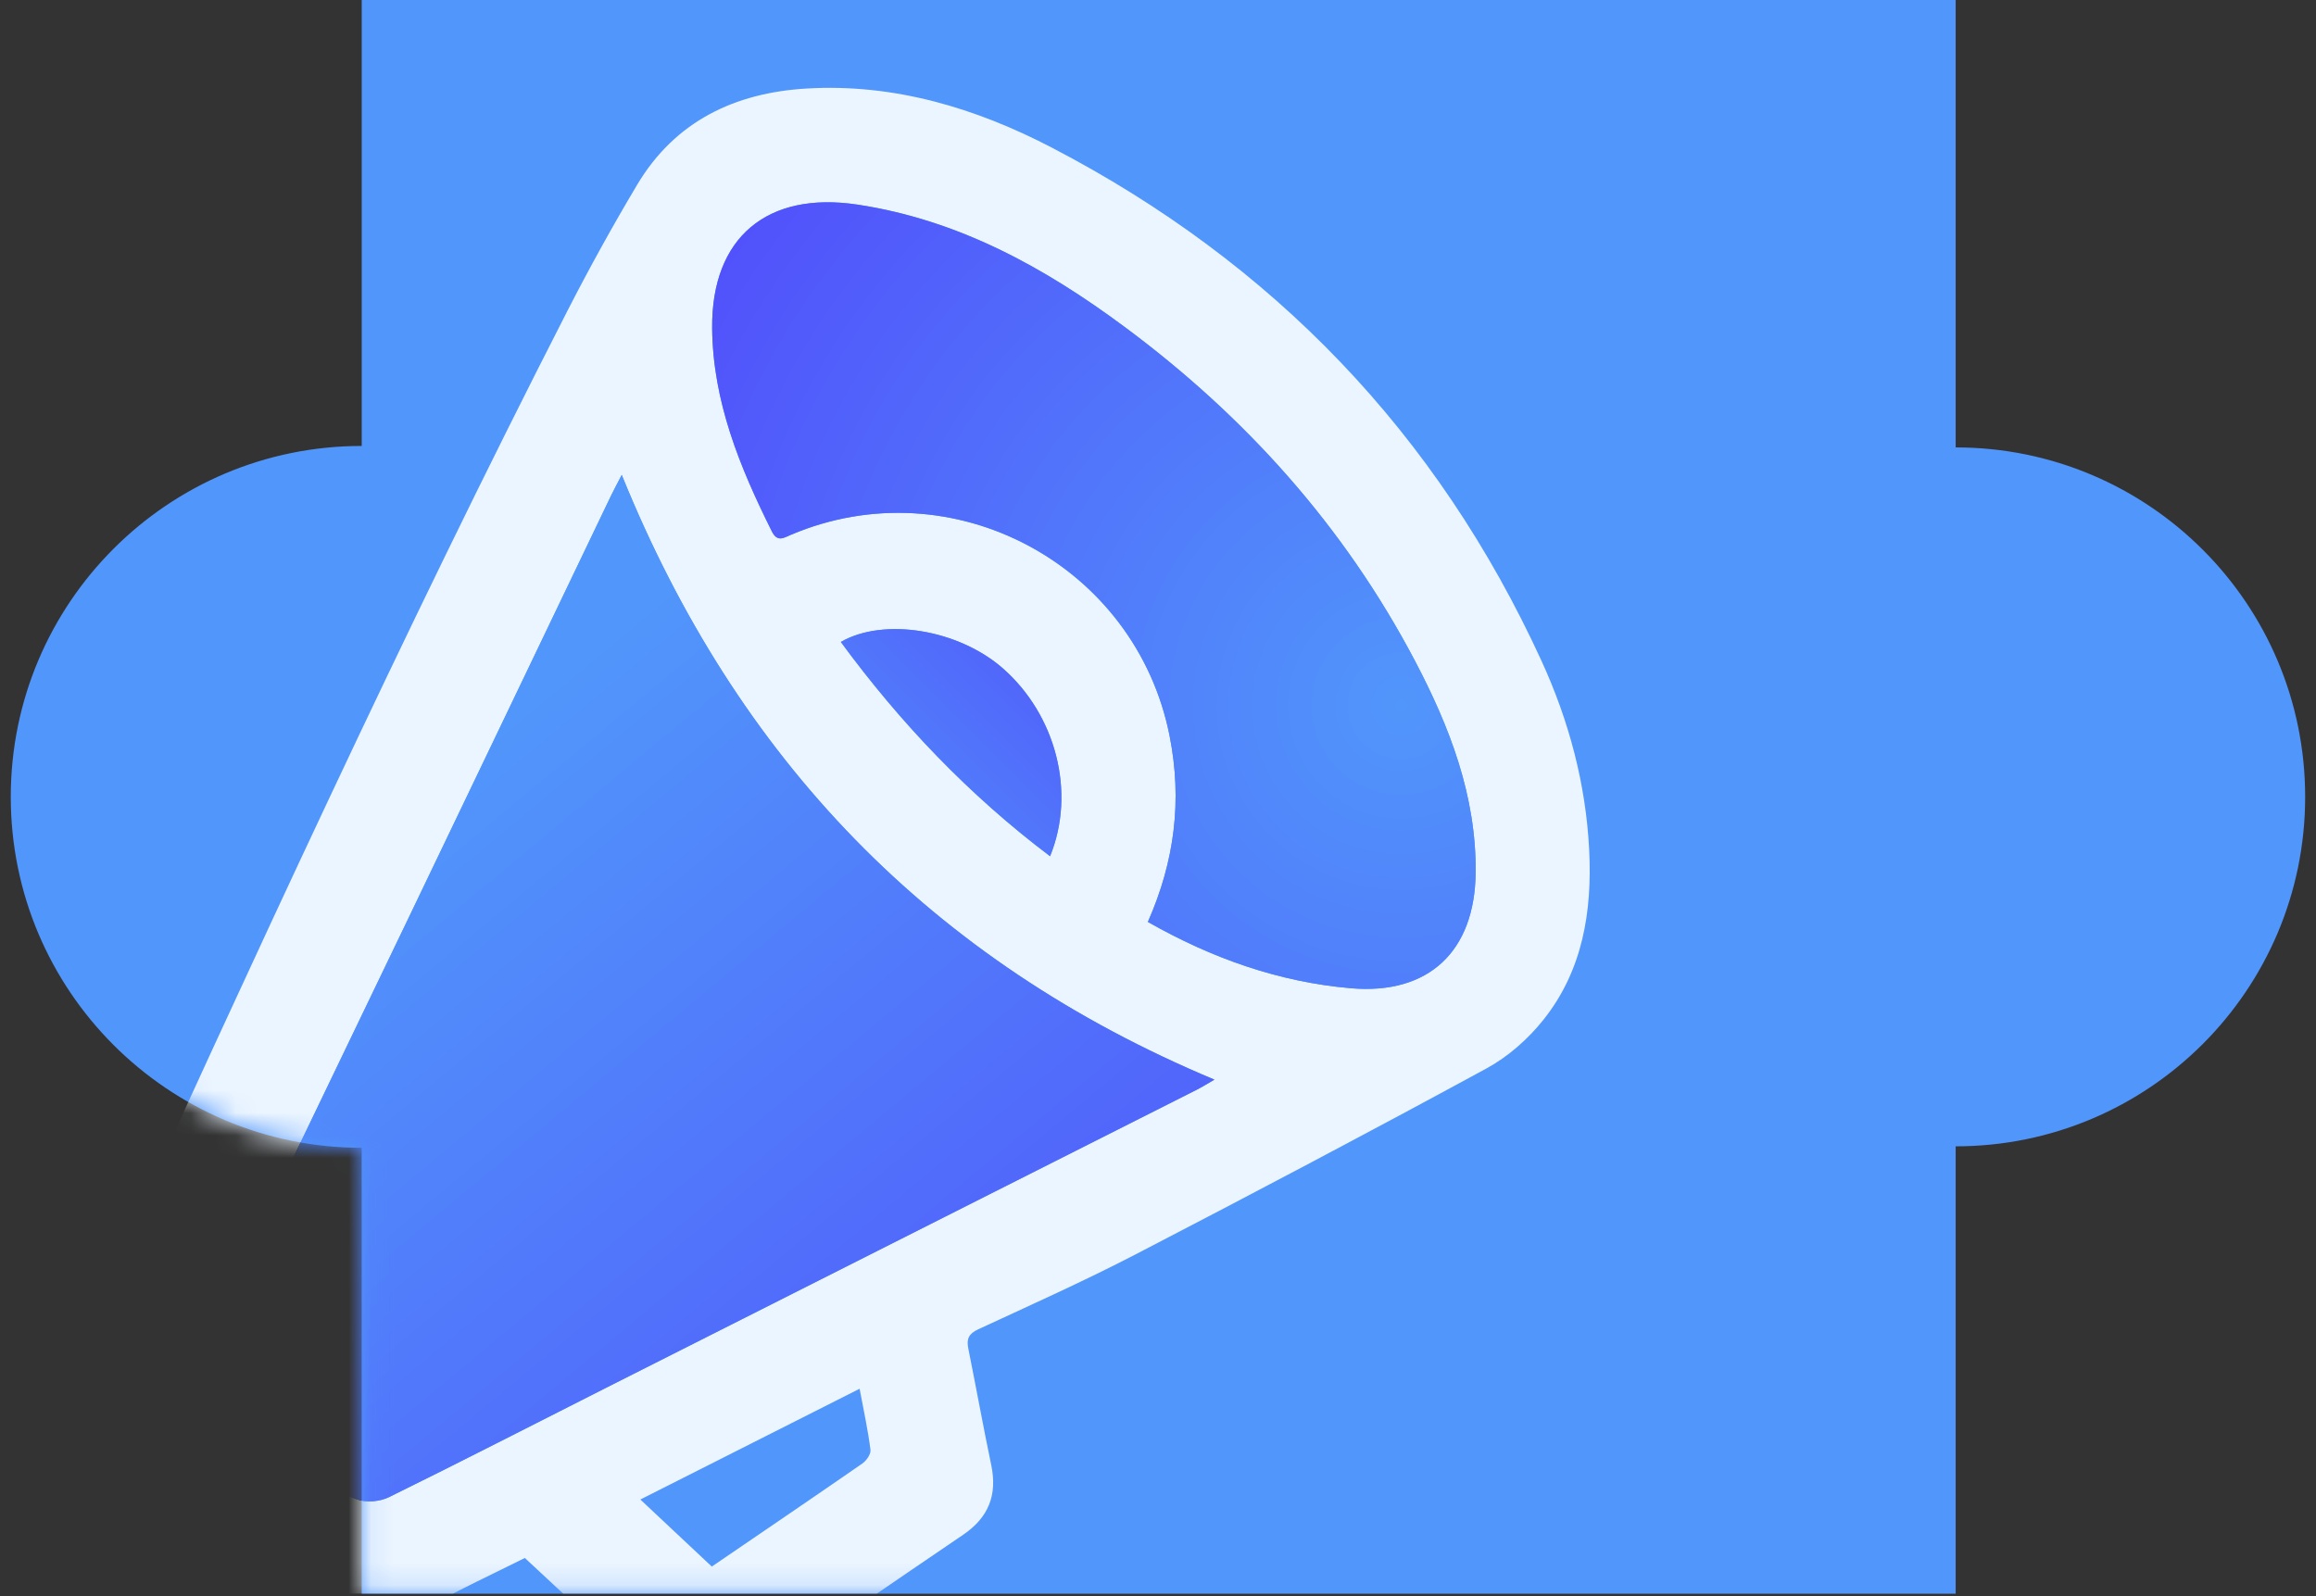
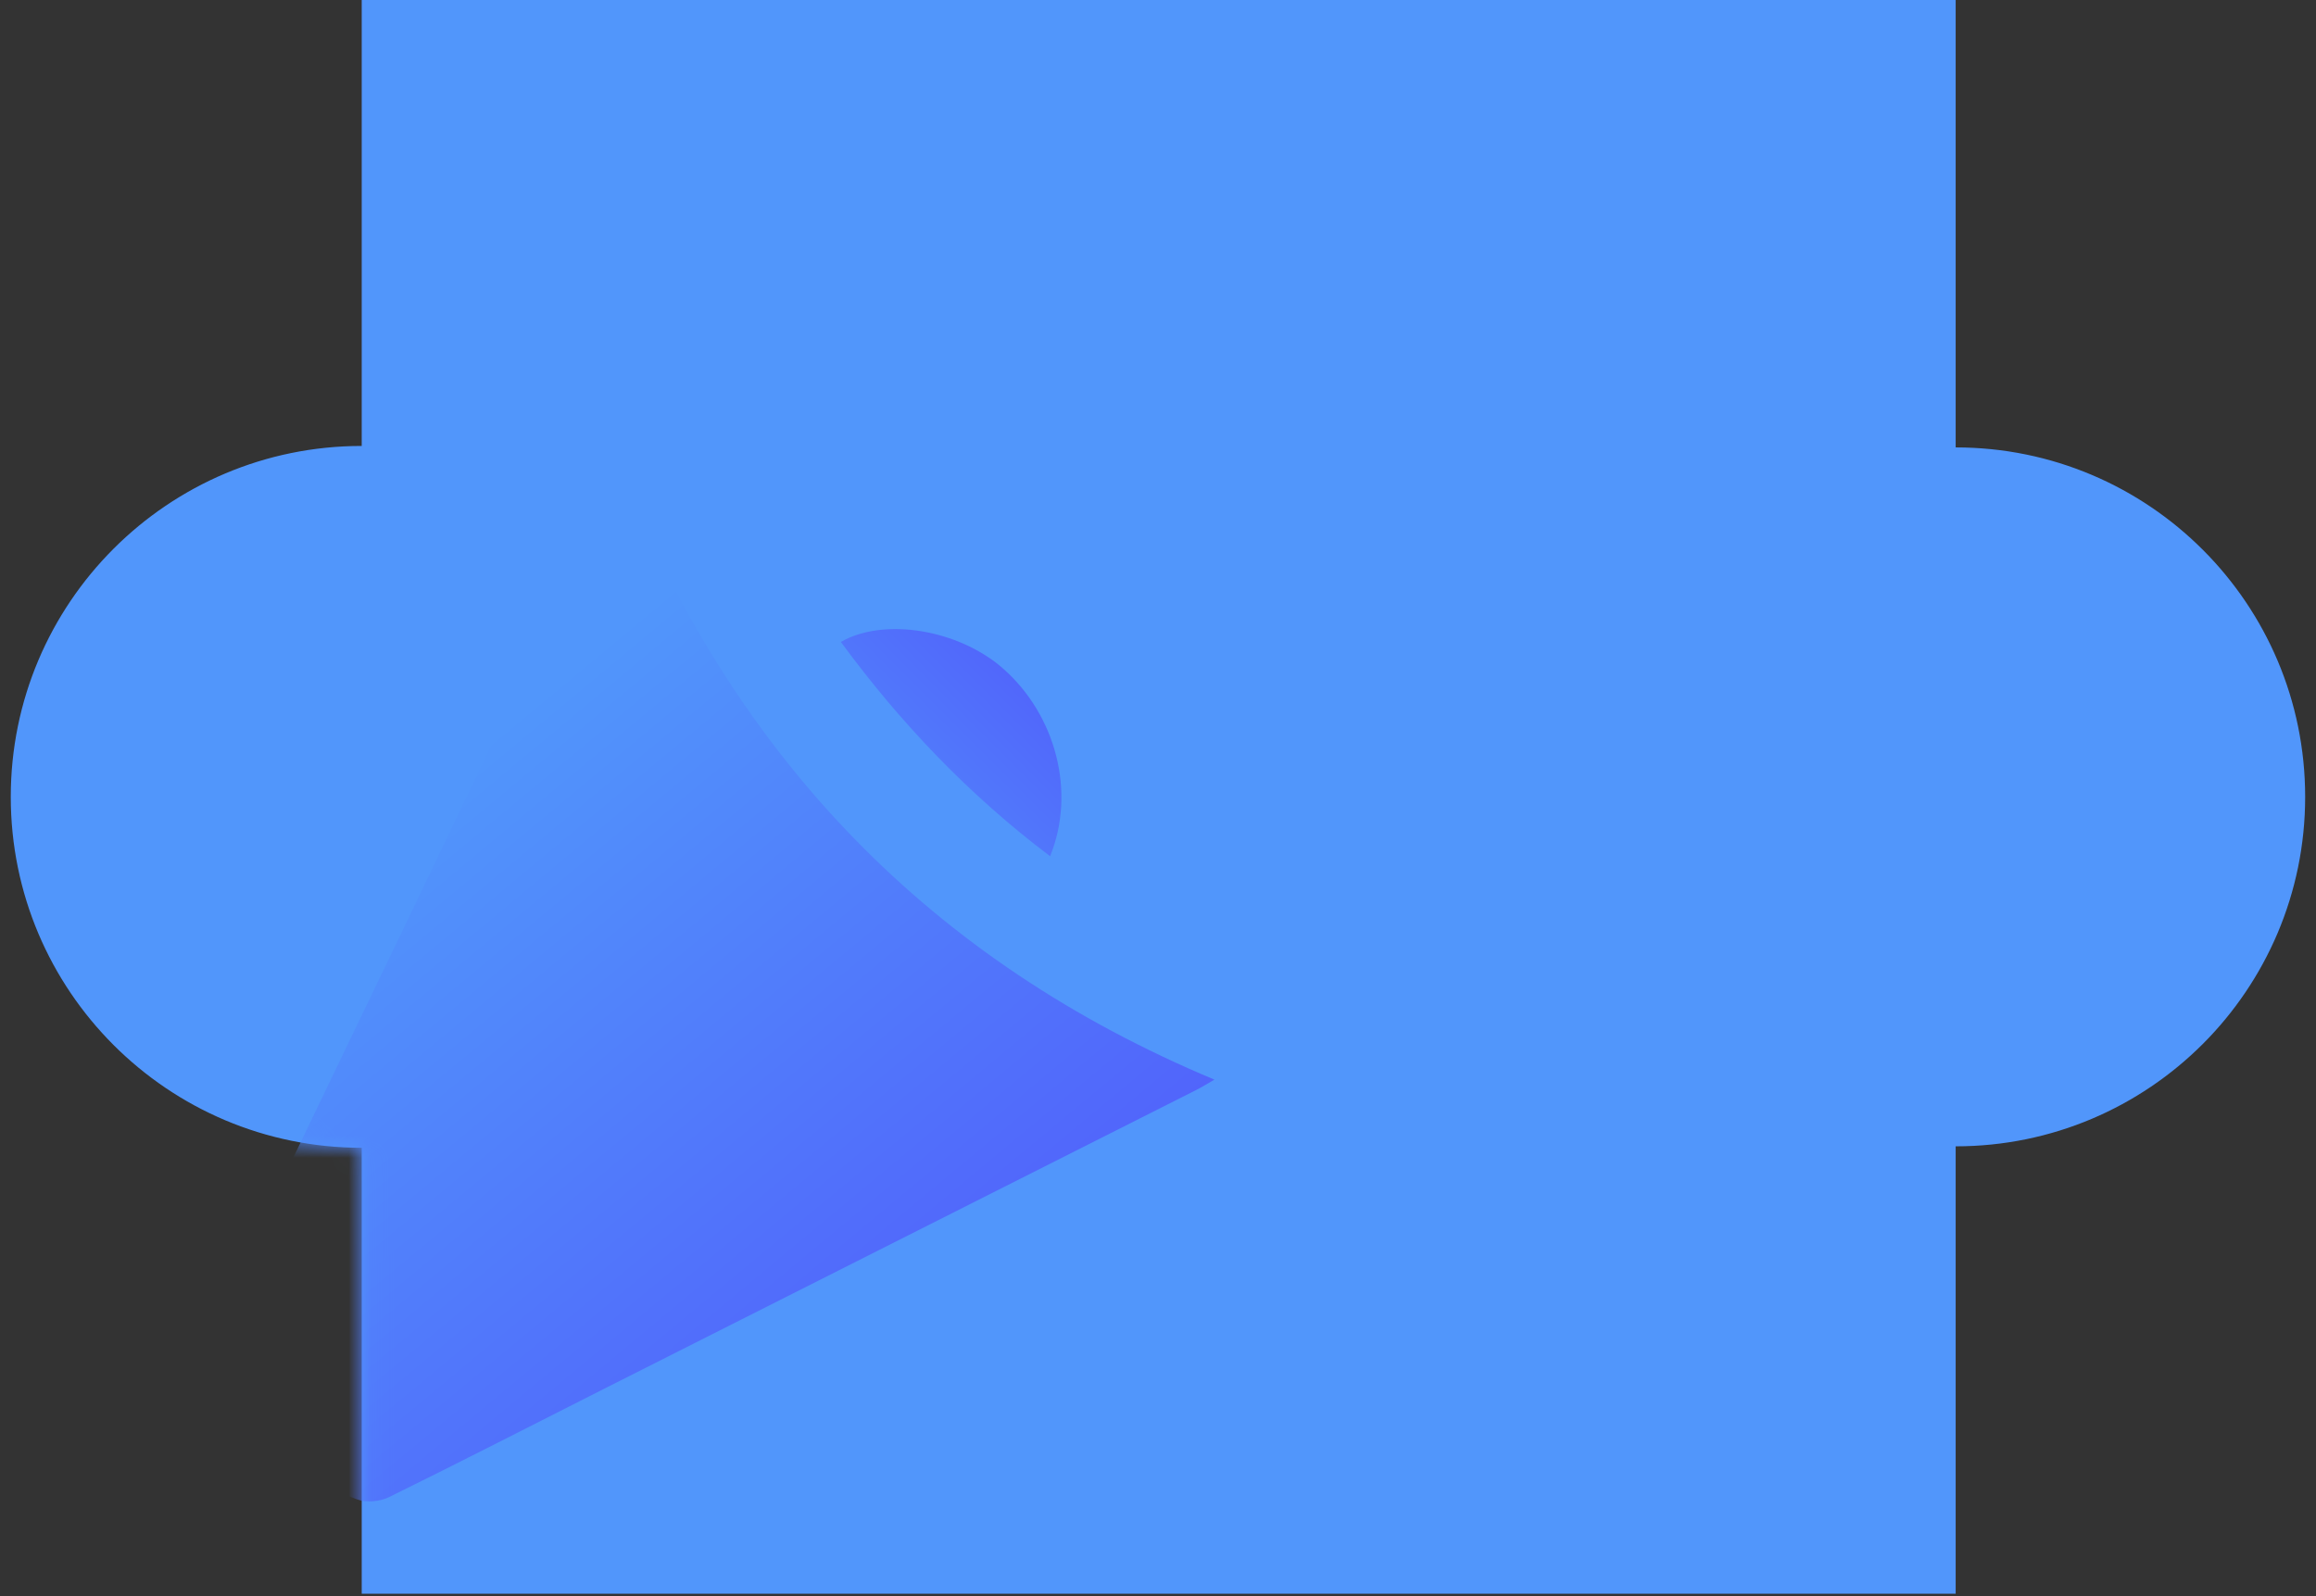
<svg xmlns="http://www.w3.org/2000/svg" width="103" height="71" viewBox="0 0 103 71" fill="none">
  <rect x="0" y="0" width="103" height="71" fill="#333333" stroke="none" />
  <g clip-path="url(#clip0_9_106)">
    <path d="M86.975 19.9V0H16.087V19.835C7.466 19.835 0.479 26.825 0.479 35.444C0.479 44.063 7.466 51.052 16.087 51.052V70.887H86.975V50.987C95.56 50.987 102.518 44.028 102.518 35.444C102.518 26.859 95.56 19.9 86.975 19.9Z" fill="#5196FB" />
    <mask id="mask0_9_106" style="mask-type:luminance" maskUnits="userSpaceOnUse" x="0" y="0" width="103" height="71">
      <path d="M86.973 19.9V0H16.085V19.835C7.464 19.835 0.477 26.825 0.477 35.444C0.477 44.063 7.464 51.052 16.085 51.052V70.887H86.973V50.987C95.558 50.987 102.516 44.028 102.516 35.444C102.516 26.859 95.558 19.9 86.973 19.9Z" fill="white" />
    </mask>
    <g mask="url(#mask0_9_106)">
-       <path d="M23.343 69.295C22.043 69.948 20.469 70.677 18.957 71.519C17.96 72.073 16.962 72.179 15.878 71.977C13.209 71.481 10.904 70.306 8.95 68.405C7.01 66.519 5.342 64.468 4.629 61.795C4.41 60.975 4.232 60.129 4.172 59.285C4.131 58.725 4.215 58.093 4.447 57.587C11.164 42.894 17.882 28.203 25.241 13.815C26.213 11.917 27.246 10.048 28.337 8.217C30.025 5.385 32.691 4.125 35.868 3.938C39.754 3.707 43.389 4.801 46.78 6.567C56.622 11.692 63.926 19.291 68.559 29.402C69.778 32.062 70.529 34.873 70.676 37.806C70.813 40.53 70.391 43.165 68.639 45.36C67.959 46.213 67.07 47 66.113 47.52C60.941 50.333 55.732 53.081 50.506 55.791C48.213 56.98 45.851 58.038 43.506 59.125C43.075 59.324 42.978 59.558 43.065 59.989C43.413 61.713 43.723 63.444 44.084 65.165C44.362 66.496 43.965 67.496 42.831 68.266C39.542 70.495 36.274 72.758 32.992 74.998C31.448 76.052 30.343 75.9 29.007 74.61C27.184 72.85 25.313 71.139 23.341 69.295H23.343ZM27.651 21.124C27.456 21.502 27.308 21.771 27.175 22.048C24.177 28.298 21.187 34.551 18.184 40.8C15.322 46.76 12.445 52.714 9.591 58.678C9.443 58.989 9.296 59.413 9.388 59.711C10.426 63.074 12.569 65.451 15.88 66.692C16.289 66.844 16.897 66.788 17.297 66.592C20.525 65.005 23.725 63.358 26.936 61.736C35.695 57.314 44.457 52.895 53.216 48.473C53.462 48.349 53.696 48.201 54.01 48.021C41.404 42.75 32.769 33.752 27.651 21.124ZM51.049 41.006C53.903 42.629 56.878 43.679 60.079 43.956C63.544 44.255 65.592 42.31 65.627 38.815C65.662 35.405 64.471 32.328 62.922 29.384C59.787 23.427 55.395 18.531 50.007 14.536C46.446 11.894 42.625 9.782 38.139 9.102C34.133 8.494 31.636 10.551 31.672 14.596C31.701 17.854 32.902 20.781 34.329 23.639C34.575 24.132 34.861 23.92 35.181 23.785C42.351 20.747 50.513 25.114 52.018 32.741C52.582 35.595 52.243 38.3 51.049 41.007V41.006ZM37.393 28.553C40.044 32.163 43.089 35.357 46.7 38.084C47.861 35.233 46.955 31.794 44.598 29.727C42.635 28.006 39.323 27.444 37.393 28.553ZM38.23 61.769C34.917 63.443 31.749 65.044 28.478 66.696C29.588 67.737 30.604 68.691 31.656 69.679C33.828 68.196 36.097 66.657 38.35 65.096C38.532 64.969 38.738 64.675 38.713 64.486C38.604 63.621 38.416 62.767 38.23 61.769Z" fill="#EBF5FF" />
      <path d="M27.651 21.124C32.769 33.752 41.404 42.75 54.01 48.02C53.696 48.201 53.461 48.349 53.216 48.473C44.457 52.895 35.695 57.314 26.936 61.736C23.724 63.358 20.525 65.005 17.297 66.592C16.897 66.788 16.289 66.846 15.88 66.691C12.569 65.451 10.426 63.074 9.388 59.711C9.296 59.414 9.443 58.989 9.591 58.678C12.447 52.714 15.322 46.759 18.184 40.8C21.185 34.551 24.177 28.297 27.175 22.048C27.308 21.771 27.456 21.5 27.651 21.124Z" fill="url(#paint0_linear_9_106)" />
-       <path d="M51.049 41.006C52.244 38.301 52.581 35.595 52.018 32.74C50.513 25.113 42.351 20.745 35.18 23.784C34.861 23.919 34.575 24.13 34.329 23.638C32.902 20.781 31.701 17.854 31.672 14.595C31.636 10.549 34.133 8.494 38.139 9.101C42.626 9.781 46.446 11.893 50.007 14.535C55.395 18.53 59.787 23.426 62.922 29.383C64.471 32.326 65.662 35.404 65.627 38.814C65.592 42.309 63.544 44.253 60.079 43.955C56.878 43.678 53.903 42.629 51.049 41.005V41.006Z" fill="url(#paint1_radial_9_106)" />
      <path d="M37.395 28.552C39.325 27.444 42.637 28.006 44.6 29.727C46.956 31.794 47.863 35.233 46.701 38.084C43.091 35.357 40.047 32.163 37.395 28.552Z" fill="url(#paint2_linear_9_106)" />
    </g>
  </g>
  <defs>
    <linearGradient id="paint0_linear_9_106" x1="16.928" y1="36.829" x2="40.132" y2="64.715" gradientUnits="userSpaceOnUse">
      <stop stop-color="#5196FB" />
      <stop offset="1" stop-color="#515FFB" />
    </linearGradient>
    <radialGradient id="paint1_radial_9_106" cx="0" cy="0" r="1" gradientUnits="userSpaceOnUse" gradientTransform="translate(62.419 31.424) scale(61.86 61.86)">
      <stop stop-color="#5196FB" />
      <stop offset="1" stop-color="#5122FB" />
    </radialGradient>
    <linearGradient id="paint2_linear_9_106" x1="35.512" y1="39.854" x2="46.793" y2="28.571" gradientUnits="userSpaceOnUse">
      <stop stop-color="#5196FB" />
      <stop offset="1" stop-color="#515FFB" />
    </linearGradient>
    <clipPath id="clip0_9_106">
      <rect width="102.041" height="70.889" fill="white" transform="translate(0.479)" />
    </clipPath>
  </defs>
</svg>